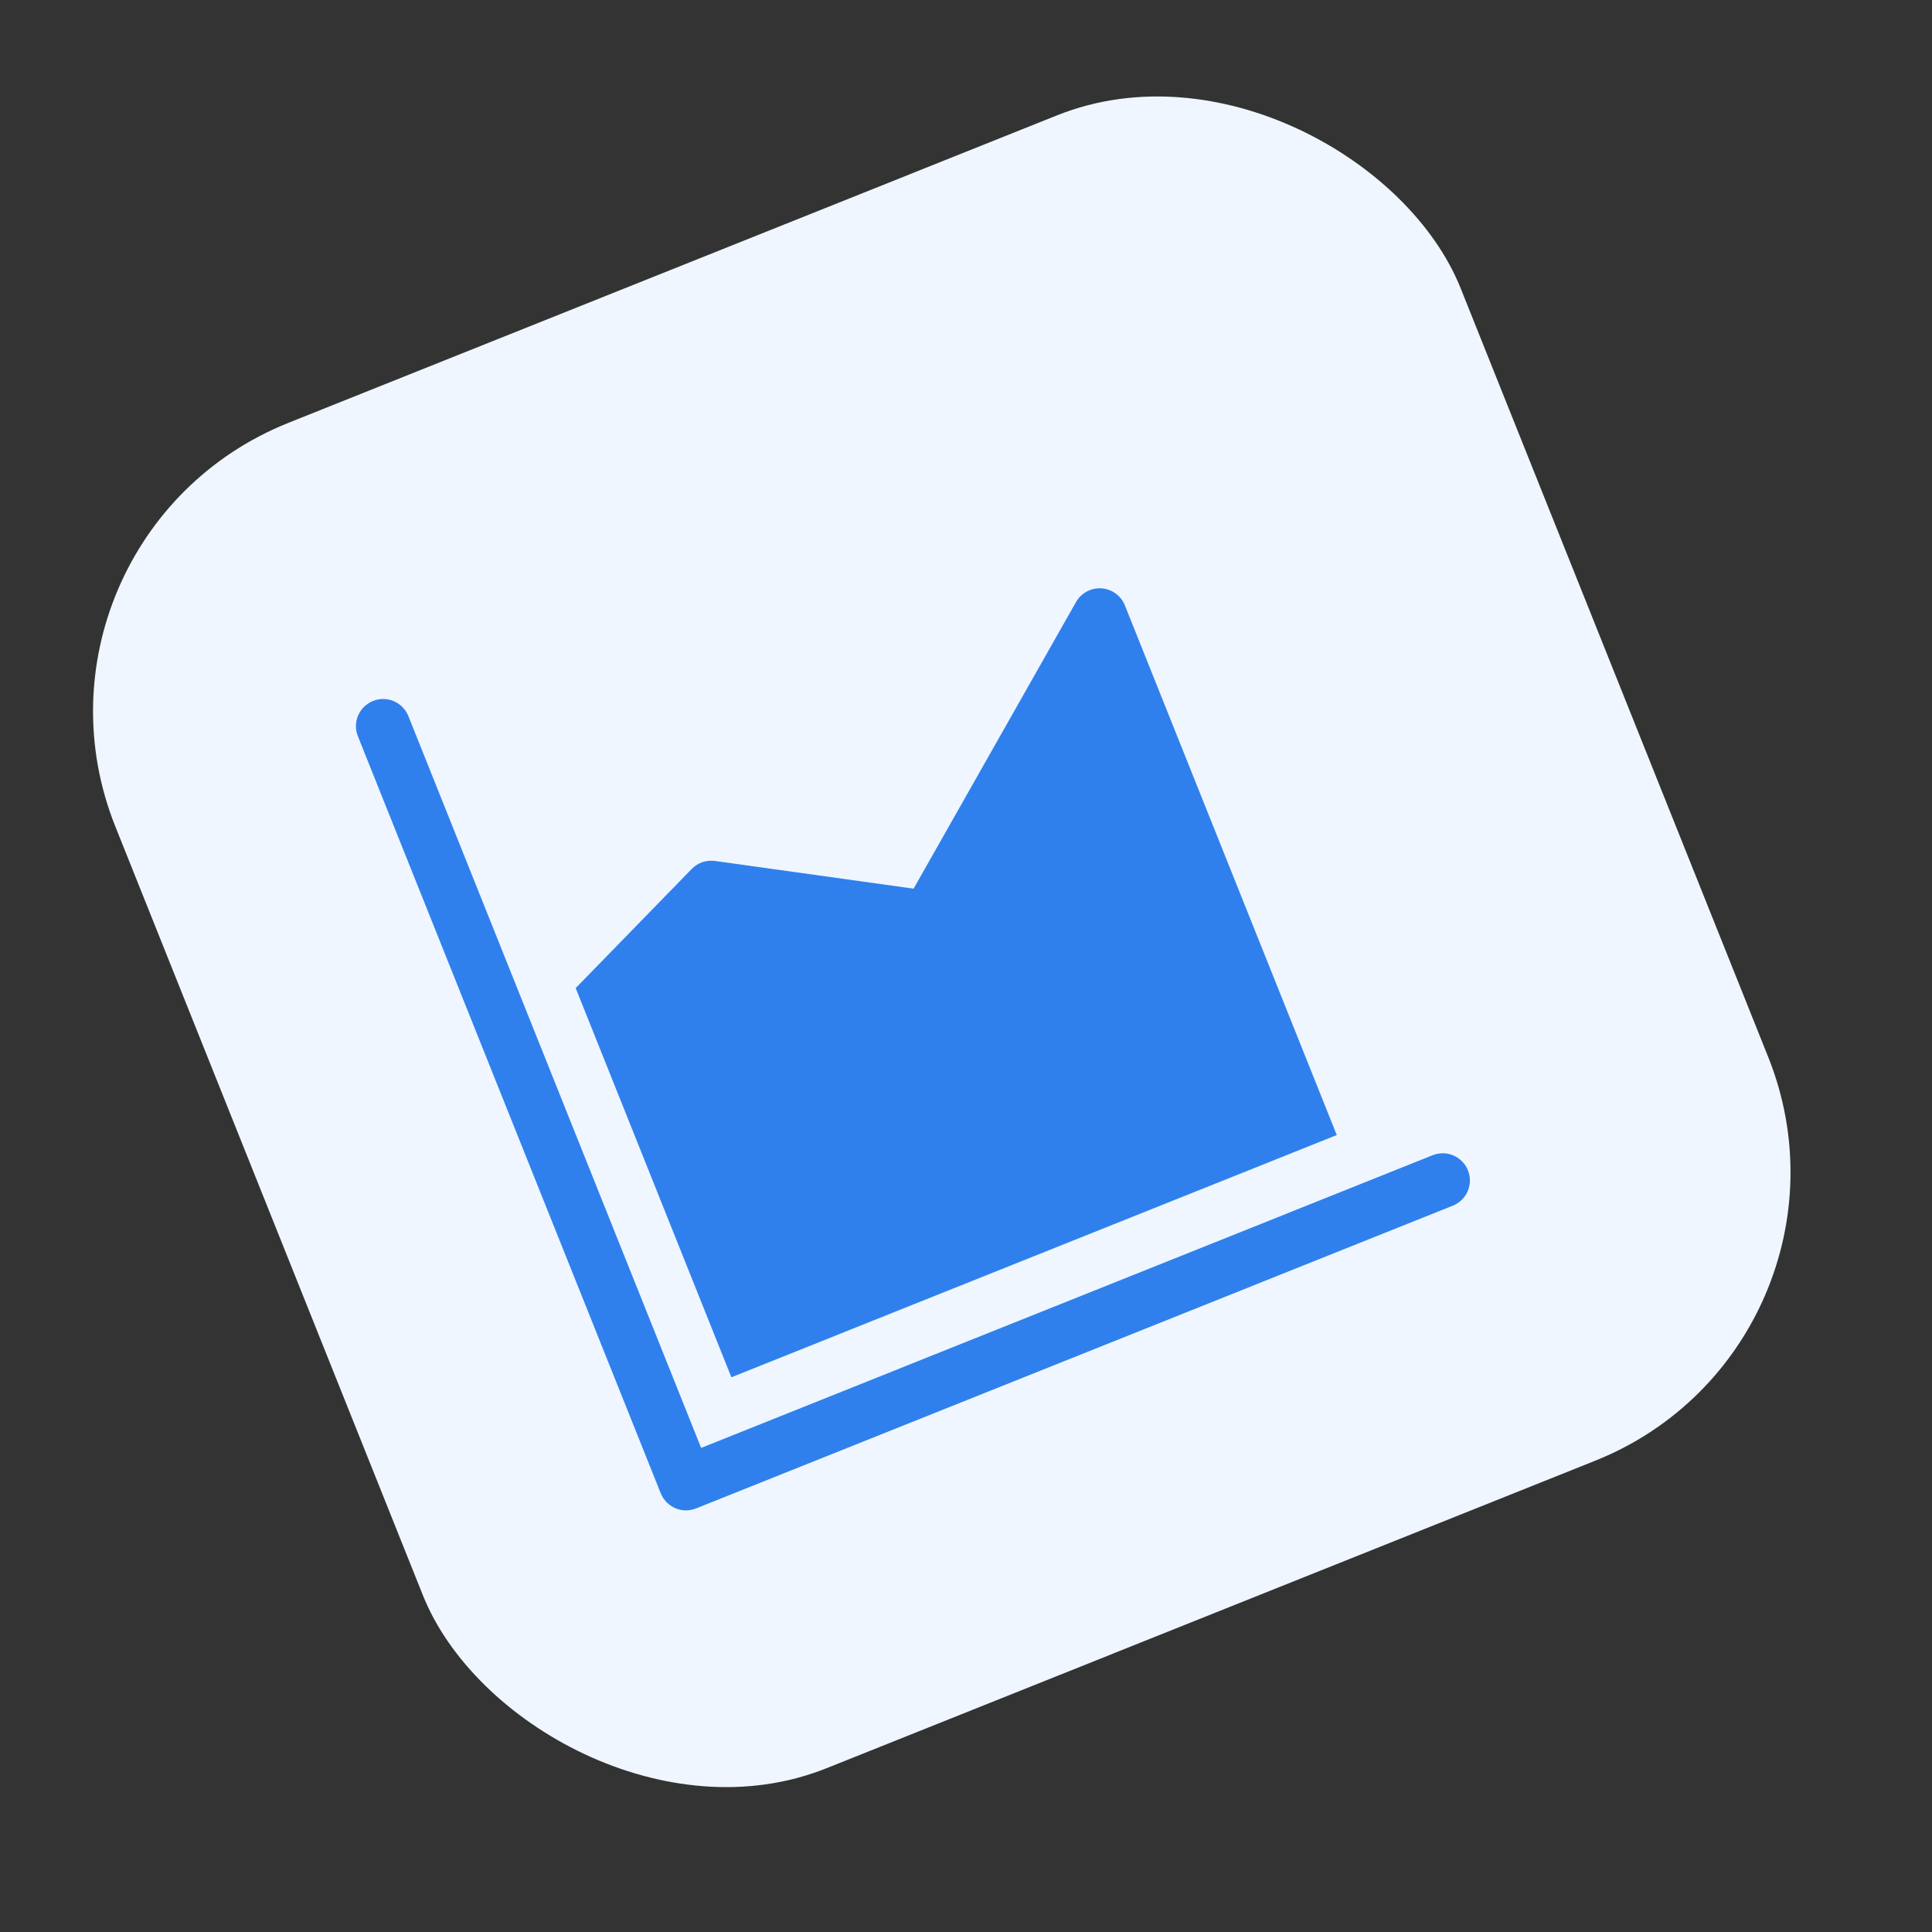
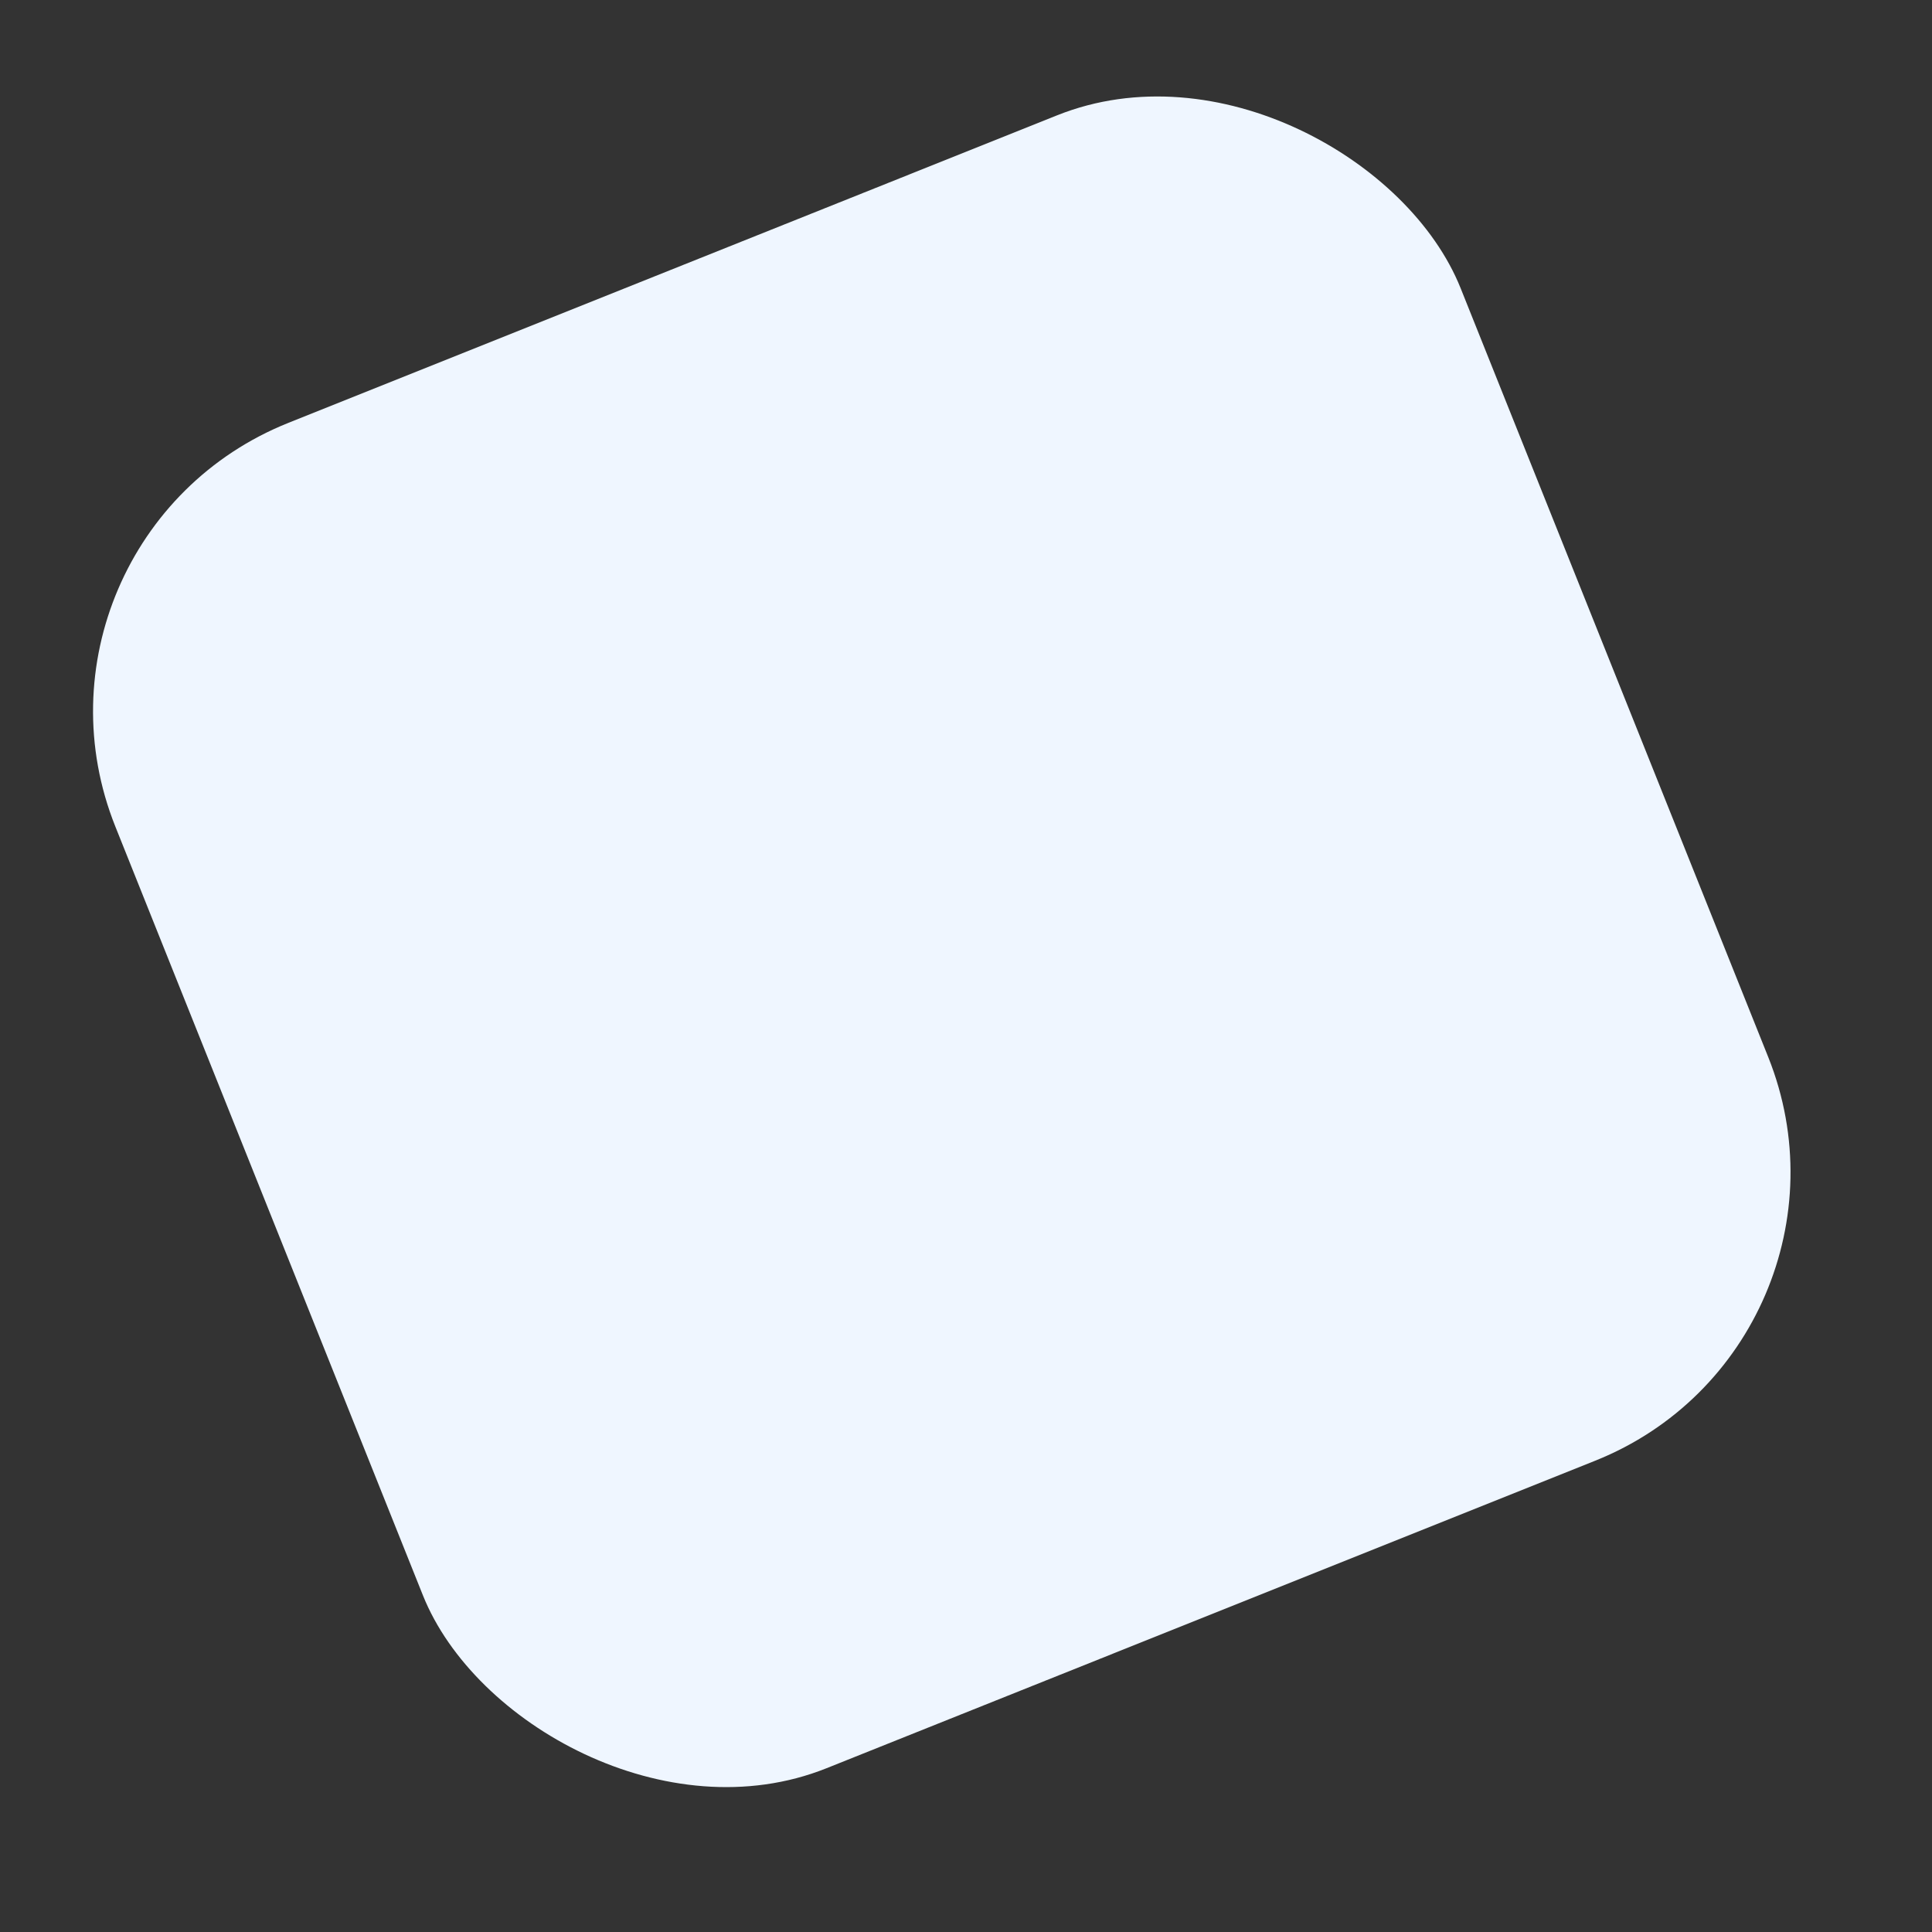
<svg xmlns="http://www.w3.org/2000/svg" width="32" height="32" viewBox="0 0 32 32" fill="none">
  <rect x="0" y="0" width="32" height="32" fill="#333333" stroke="none" />
  <rect y="8.915" width="24" height="24" rx="5.143" transform="rotate(-21.805 0 8.915)" fill="#EFF6FF" />
-   <path d="M6.762 11.856C6.716 11.746 6.629 11.658 6.518 11.612C6.408 11.566 6.284 11.566 6.174 11.612C6.064 11.657 5.976 11.745 5.93 11.855C5.884 11.965 5.884 12.089 5.93 12.2L10.944 24.734C10.989 24.844 11.075 24.933 11.185 24.98C11.294 25.027 11.418 25.029 11.529 24.984L24.063 19.97C24.174 19.925 24.263 19.839 24.31 19.729C24.357 19.619 24.358 19.496 24.314 19.385C24.27 19.274 24.183 19.185 24.073 19.138C23.964 19.091 23.84 19.09 23.729 19.134L11.613 23.982L6.762 11.856ZM22.141 18.8L18.631 10.026C18.6 9.948 18.547 9.879 18.478 9.83C18.41 9.78 18.328 9.751 18.244 9.745C18.159 9.739 18.075 9.757 18 9.798C17.926 9.838 17.864 9.898 17.822 9.972L15.132 14.719L11.841 14.26C11.772 14.251 11.701 14.258 11.634 14.28C11.567 14.303 11.507 14.341 11.458 14.392L9.535 16.366L12.114 22.812L22.141 18.8Z" fill="#2F80ED" />
</svg>